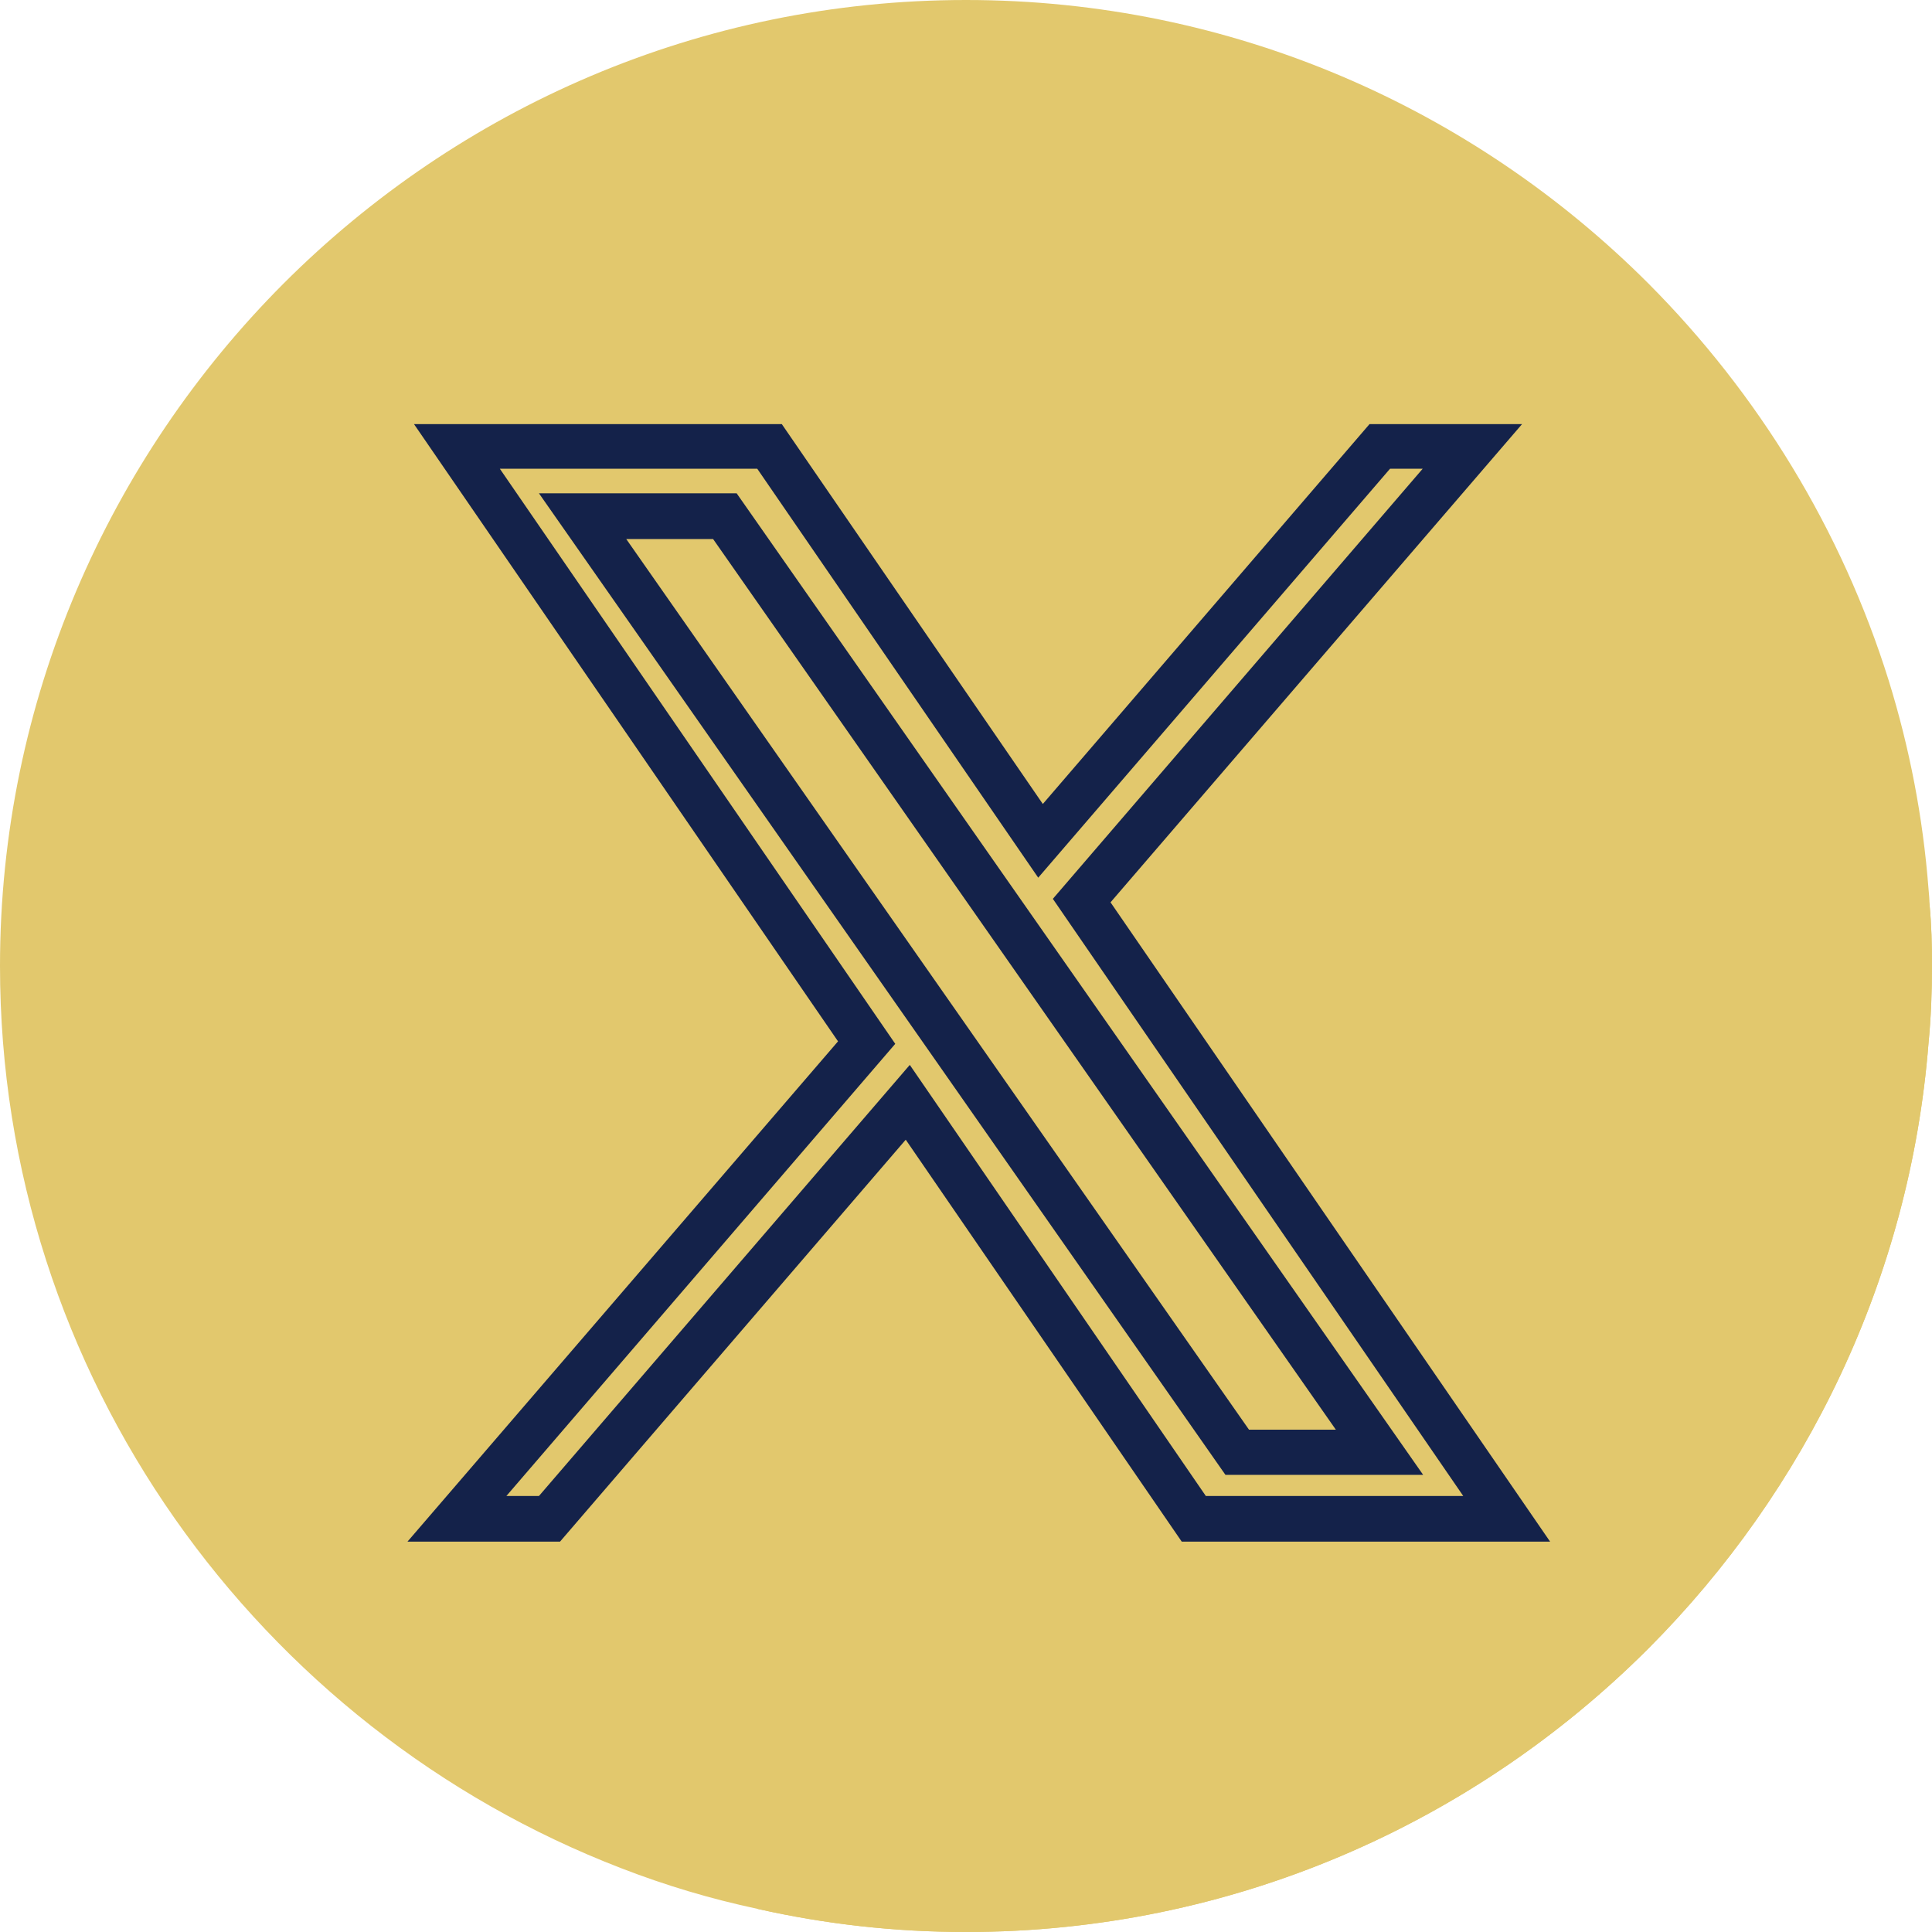
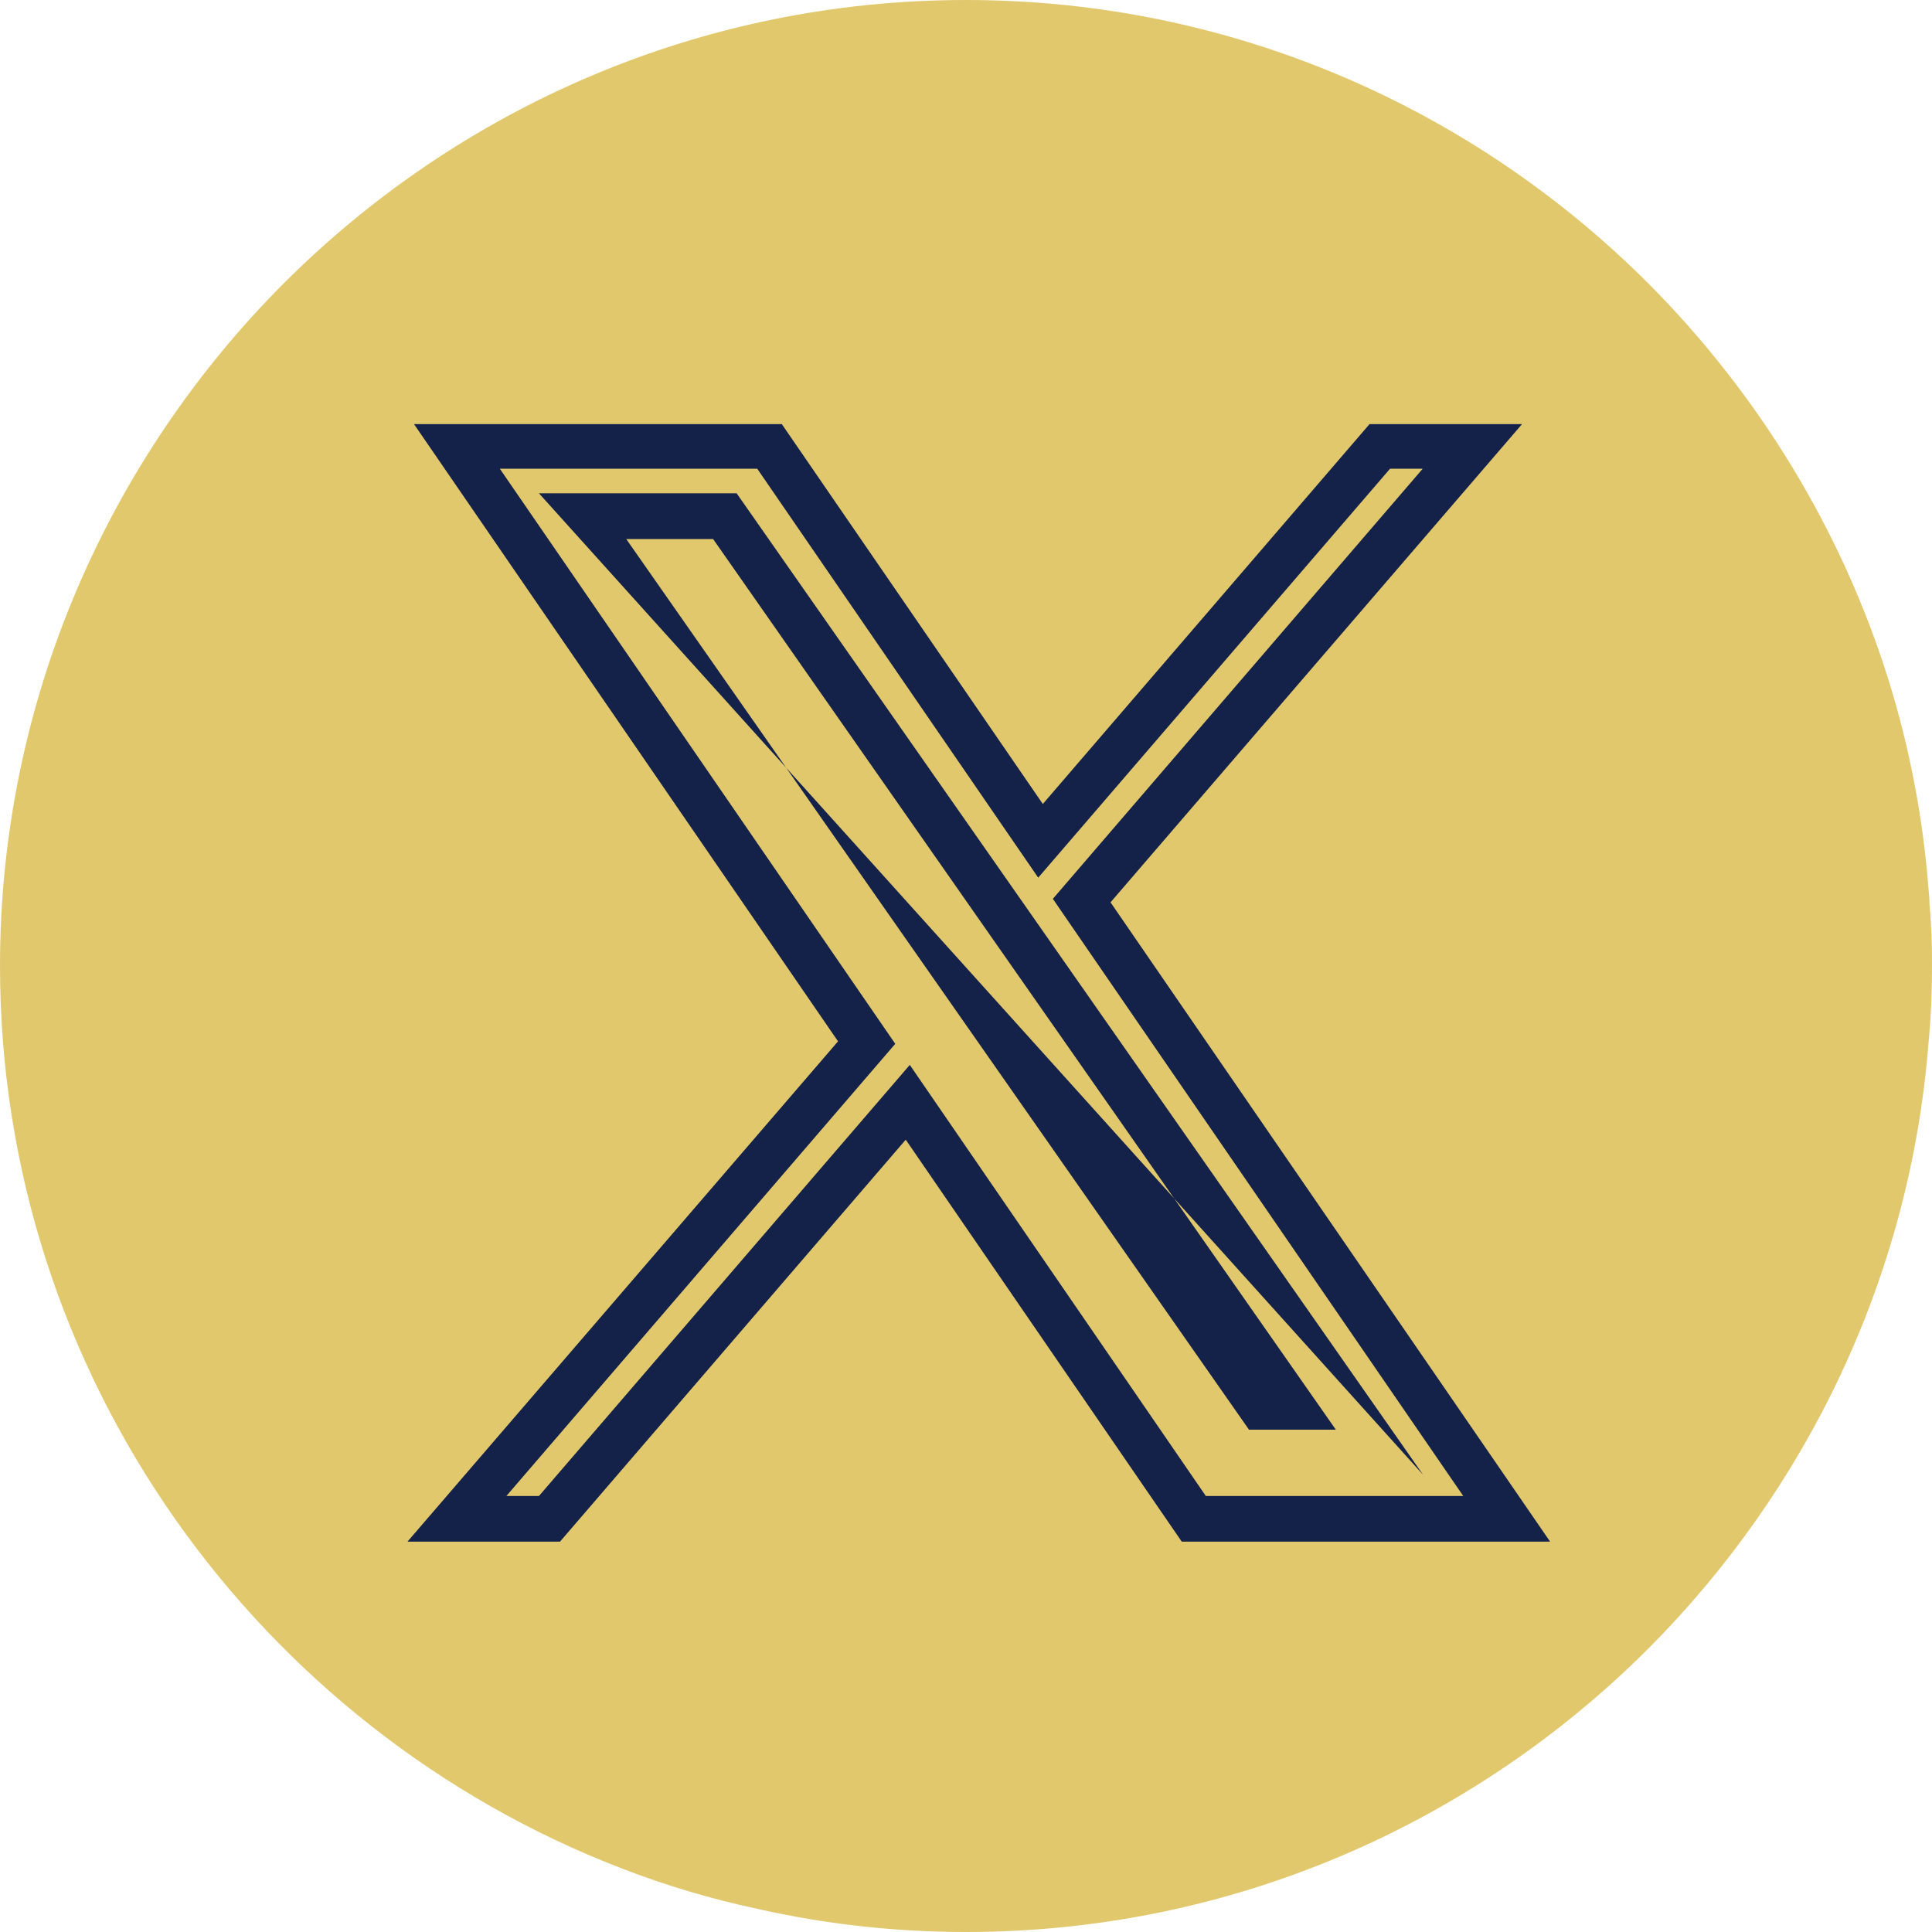
<svg xmlns="http://www.w3.org/2000/svg" width="21" height="21" viewBox="0 0 21 21" fill="none">
  <path d="M21 10.5C21 10.784 20.989 11.062 20.962 11.34C20.76 13.893 19.631 16.2 17.918 17.918C16.015 19.822 13.391 21 10.5 21C9.72 21 8.962 20.913 8.236 20.749C7.724 20.64 7.233 20.493 6.753 20.307C2.815 18.791 0 14.956 0 10.5C0 7.615 1.184 4.985 3.082 3.082C4.985 1.178 7.609 0 10.5 0C13.391 0 16.015 1.178 17.918 3.082C19.107 4.276 20.018 5.755 20.531 7.402C20.755 8.127 20.902 8.88 20.962 9.66C20.967 9.715 20.973 9.775 20.973 9.829C20.995 10.053 21 10.271 21 10.5Z" fill="#E2C86D" />
-   <path d="M21 10.5C21 10.784 20.989 11.062 20.962 11.34C20.76 13.893 19.631 16.2 17.918 17.918C16.015 19.822 13.391 21 10.5 21C9.72 21 8.962 20.913 8.236 20.749L4.424 16.756L9.109 11.318L4.494 4.604H8.493L11.918 8.051L14.88 4.604H16.538L20.798 9.164C20.864 9.382 20.924 9.606 20.973 9.829C20.994 10.053 21 10.271 21 10.5Z" fill="#E2C86D" />
-   <path d="M16.844 16.757H12.845L9.845 12.388L6.087 16.757H4.429L9.109 11.319L4.5 4.61H8.498L11.335 8.739L14.886 4.61H16.544L12.071 9.808L16.849 16.757H16.844ZM13.107 16.261H15.905L11.444 9.77L15.464 5.095H15.109L11.285 9.54L8.231 5.095H5.433L9.731 11.346L5.504 16.261H5.858L9.889 11.575L13.107 16.261ZM15.469 16.031H13.32L5.858 5.362H8.007L15.469 16.031ZM13.576 15.54H14.52L7.751 5.859H6.807L13.576 15.54Z" fill="#14224A" />
+   <path d="M16.844 16.757H12.845L9.845 12.388L6.087 16.757H4.429L9.109 11.319L4.5 4.61H8.498L11.335 8.739L14.886 4.61H16.544L12.071 9.808L16.849 16.757H16.844ZM13.107 16.261H15.905L11.444 9.77L15.464 5.095H15.109L11.285 9.54L8.231 5.095H5.433L9.731 11.346L5.504 16.261H5.858L9.889 11.575L13.107 16.261ZM15.469 16.031L5.858 5.362H8.007L15.469 16.031ZM13.576 15.54H14.52L7.751 5.859H6.807L13.576 15.54Z" fill="#14224A" />
</svg>